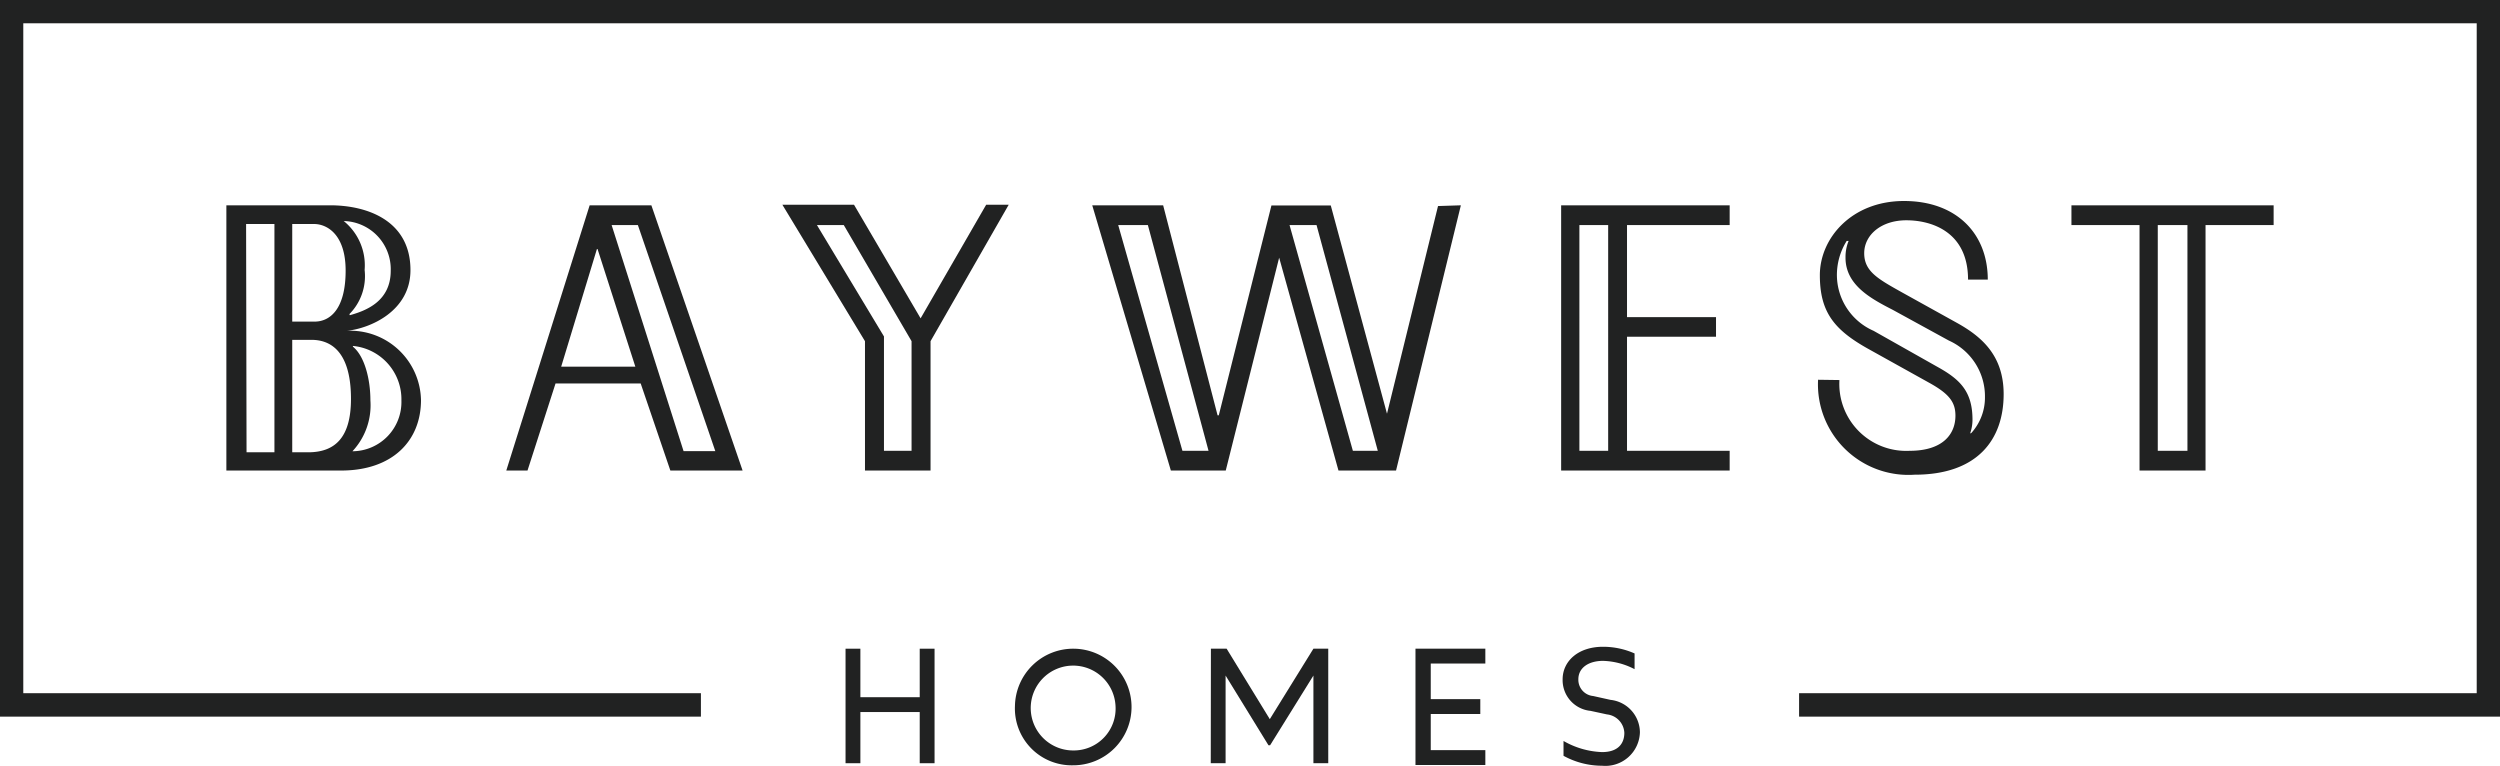
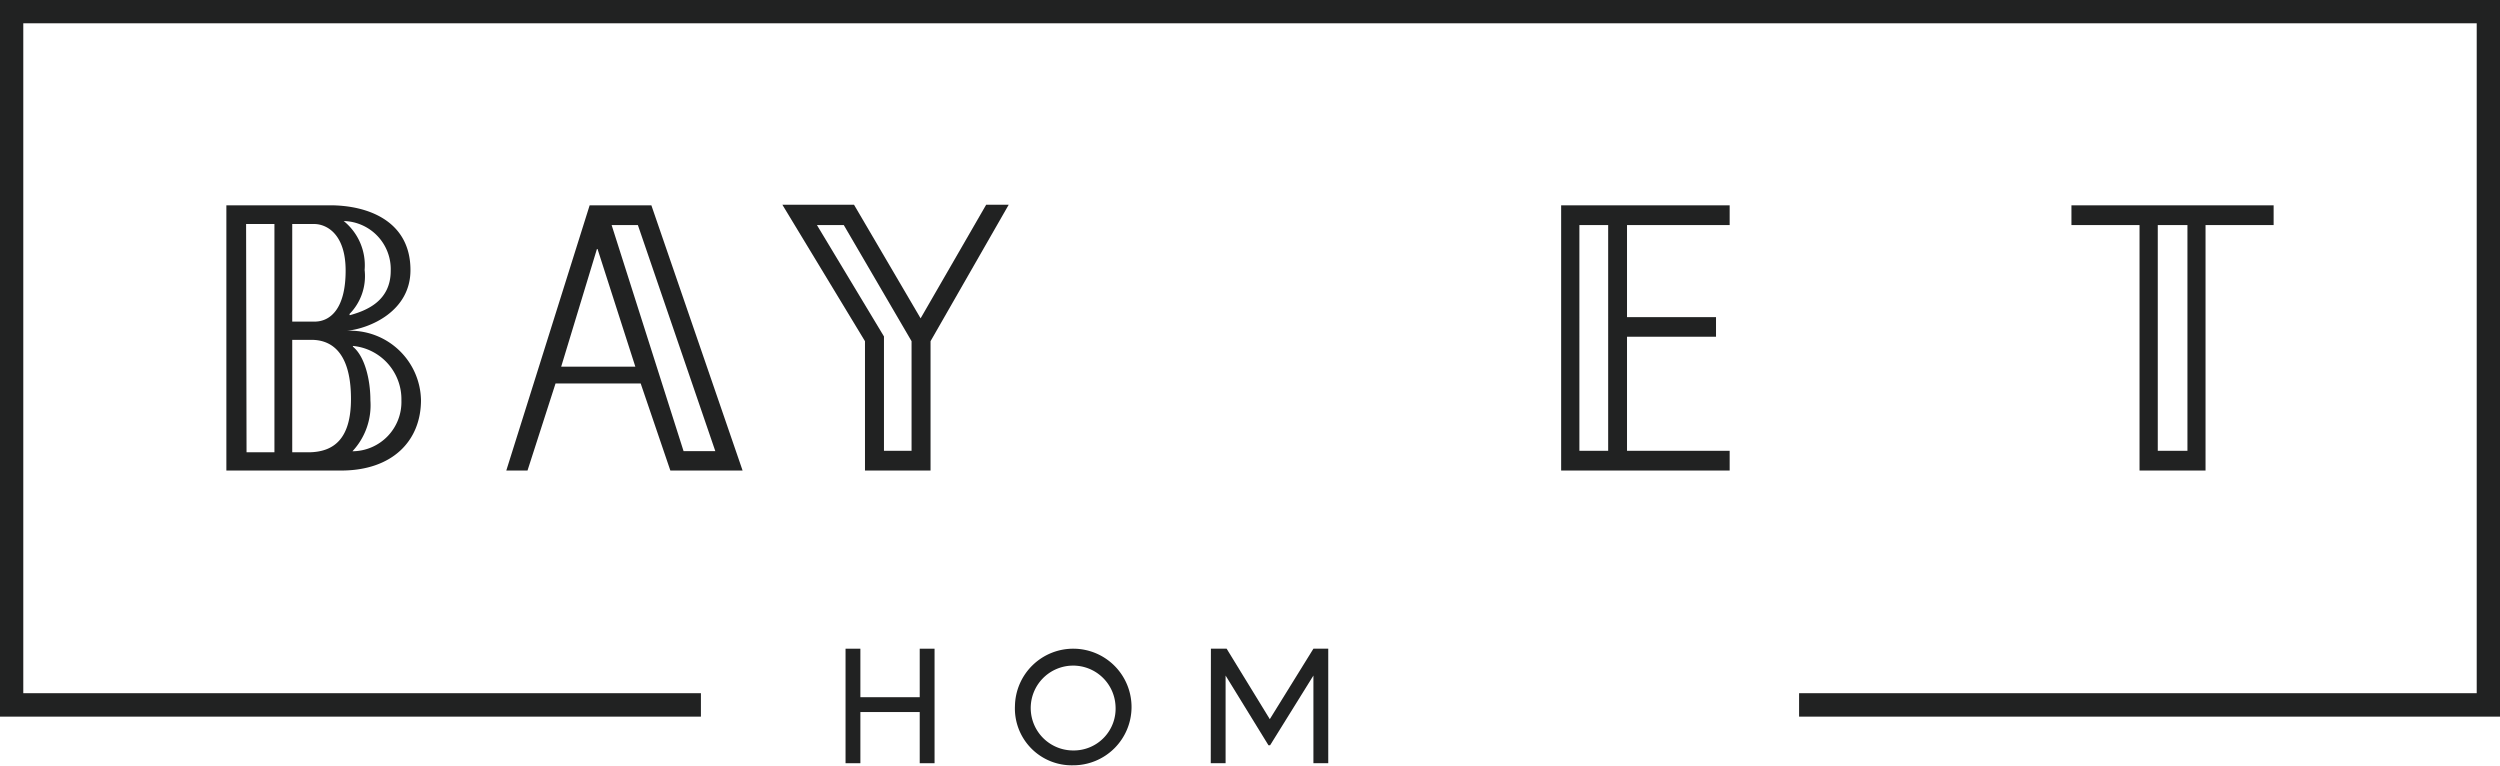
<svg xmlns="http://www.w3.org/2000/svg" viewBox="0 0 168.53 51.62">
  <path d="M57,43.73h1V47h4V43.73h1v7.72H62V48H58v3.45H57Z" fill="#212222" />
  <path d="M68.42,47.59a3.93,3.93,0,1,1,3.93,4A3.83,3.83,0,0,1,68.42,47.59Zm6.78,0a2.86,2.86,0,1,0-2.85,3A2.82,2.82,0,0,0,75.2,47.59Z" fill="#212222" />
  <path d="M81.63,43.73h1.06l2.91,4.75,2.94-4.75h1v7.72h-1V45.54l-2.92,4.7h-.11l-2.89-4.7v5.91h-1Z" fill="#212222" />
-   <path d="M95.42,43.73h4.71v1H96.45v2.4h3.34v1H96.45v2.44h3.68v1H95.42Z" fill="#212222" />
-   <path d="M110.55,49.36A2.33,2.33,0,0,1,108,51.62a5.4,5.4,0,0,1-2.6-.67v-1a5.6,5.6,0,0,0,2.6.75c1.08,0,1.5-.58,1.5-1.3a1.31,1.31,0,0,0-1.17-1.24l-1.11-.24a2.08,2.08,0,0,1-1.88-2.13c0-1.18,1-2.19,2.73-2.19a5.25,5.25,0,0,1,2.12.45v1.06a4.89,4.89,0,0,0-2.12-.56c-1,0-1.67.48-1.67,1.24a1.1,1.1,0,0,0,1,1.13l1.17.26A2.22,2.22,0,0,1,110.55,49.36Z" fill="#212222" />
  <path d="M23,31.72H15.26V13.84h7c2.45,0,5.41,1,5.41,4.37,0,2.76-2.71,3.93-4.29,4.09v0a4.77,4.77,0,0,1,5,4.67C28.38,29.73,26.44,31.72,23,31.72Zm-6.38-1.23H18.5V15.1H16.59ZM21.16,15.1H19.7v6.58h1.51c1,0,2.09-.79,2.09-3.44C23.3,15.84,22.08,15.1,21.16,15.1ZM21,22.91H19.7v7.58h1.07c1.77,0,2.89-.94,2.89-3.6C23.66,23.37,22,22.91,21,22.91Zm2.58-1.71,0,.05c1.12-.31,2.76-.95,2.76-3a3.25,3.25,0,0,0-3.17-3.35l0,0a3.84,3.84,0,0,1,1.41,3.3A3.64,3.64,0,0,1,23.53,21.2Zm.23,9.22,0,0A3.32,3.32,0,0,0,27.06,27a3.61,3.61,0,0,0-3.27-3.68l0,.05c.77.62,1.18,2.15,1.18,3.63A4.54,4.54,0,0,1,23.76,30.42Z" fill="#212222" />
  <path d="M45.19,31.72l-2-5.87H37.45l-1.89,5.87H34.13l5.62-17.88h4.16l6.15,17.88Zm-4.93-15h0l-2.43,8h5Zm5.82,13.69h2.14L43,15.17H41.23Z" fill="#212222" />
  <path d="M62.73,31.72H58.31V23l-5.57-9.2h4.83l4.49,7.66,4.42-7.66H68L62.73,23ZM56.88,15.17H55.07l4.52,7.51v7.71h1.86V23Z" fill="#212222" />
-   <path d="M98.48,13.84,94.11,31.72H90.23l-4-14.35h0l-3.6,14.35h-3.7L73.63,13.84h4.78L82.08,28h.08l3.55-14.15h4L93.5,27.89h0l3.44-14ZM79.71,30.39h1.76L77.38,15.17h-2Zm11.49,0h1.68L88.75,15.17H86.93Z" fill="#212222" />
  <path d="M116.6,13.84v1.33h-6.92v6.21h6V22.7h-6v7.69h6.92v1.33H105.24V13.84ZM106.47,30.39h1.94V15.17h-1.94Z" fill="#212222" />
-   <path d="M124,25.62a4.51,4.51,0,0,0,4.73,4.77c2.24,0,3.09-1.12,3.09-2.37,0-.9-.41-1.46-1.74-2.2L126,23.55c-2.35-1.3-3.32-2.5-3.32-5s2.15-5,5.67-5S134,15.73,134,18.85h-1.33c0-3.22-2.45-4-4.16-4s-2.84,1-2.84,2.22.92,1.73,2.53,2.63l3.73,2.07c1.69.94,3.14,2.22,3.14,4.8,0,3.06-1.76,5.43-6,5.43a6.1,6.1,0,0,1-6.51-6.4Zm8.89,3.57a3.56,3.56,0,0,0,.92-2.43,4.12,4.12,0,0,0-2.43-3.8l-3.78-2.07c-1.48-.76-3.21-1.68-3.19-3.55a2.85,2.85,0,0,1,.21-1.1l-.13,0a4.33,4.33,0,0,0-.66,2.38,4.12,4.12,0,0,0,2.47,3.68l4.34,2.45c1.51.84,2.33,1.66,2.33,3.55a2.81,2.81,0,0,1-.16.92Z" fill="#212222" />
  <path d="M153.27,15.17h-4.59V31.72h-4.45V15.17h-4.59V13.84h13.63Zm-7.81,15.22h2V15.17h-2Z" fill="#212222" />
  <polygon points="168.53 48.31 121.28 48.31 121.28 46.73 166.96 46.73 166.96 1.57 1.57 1.57 1.57 46.73 47.25 46.73 47.25 48.31 0 48.31 0 0 168.53 0 168.53 48.31" fill="#212222" />
</svg>